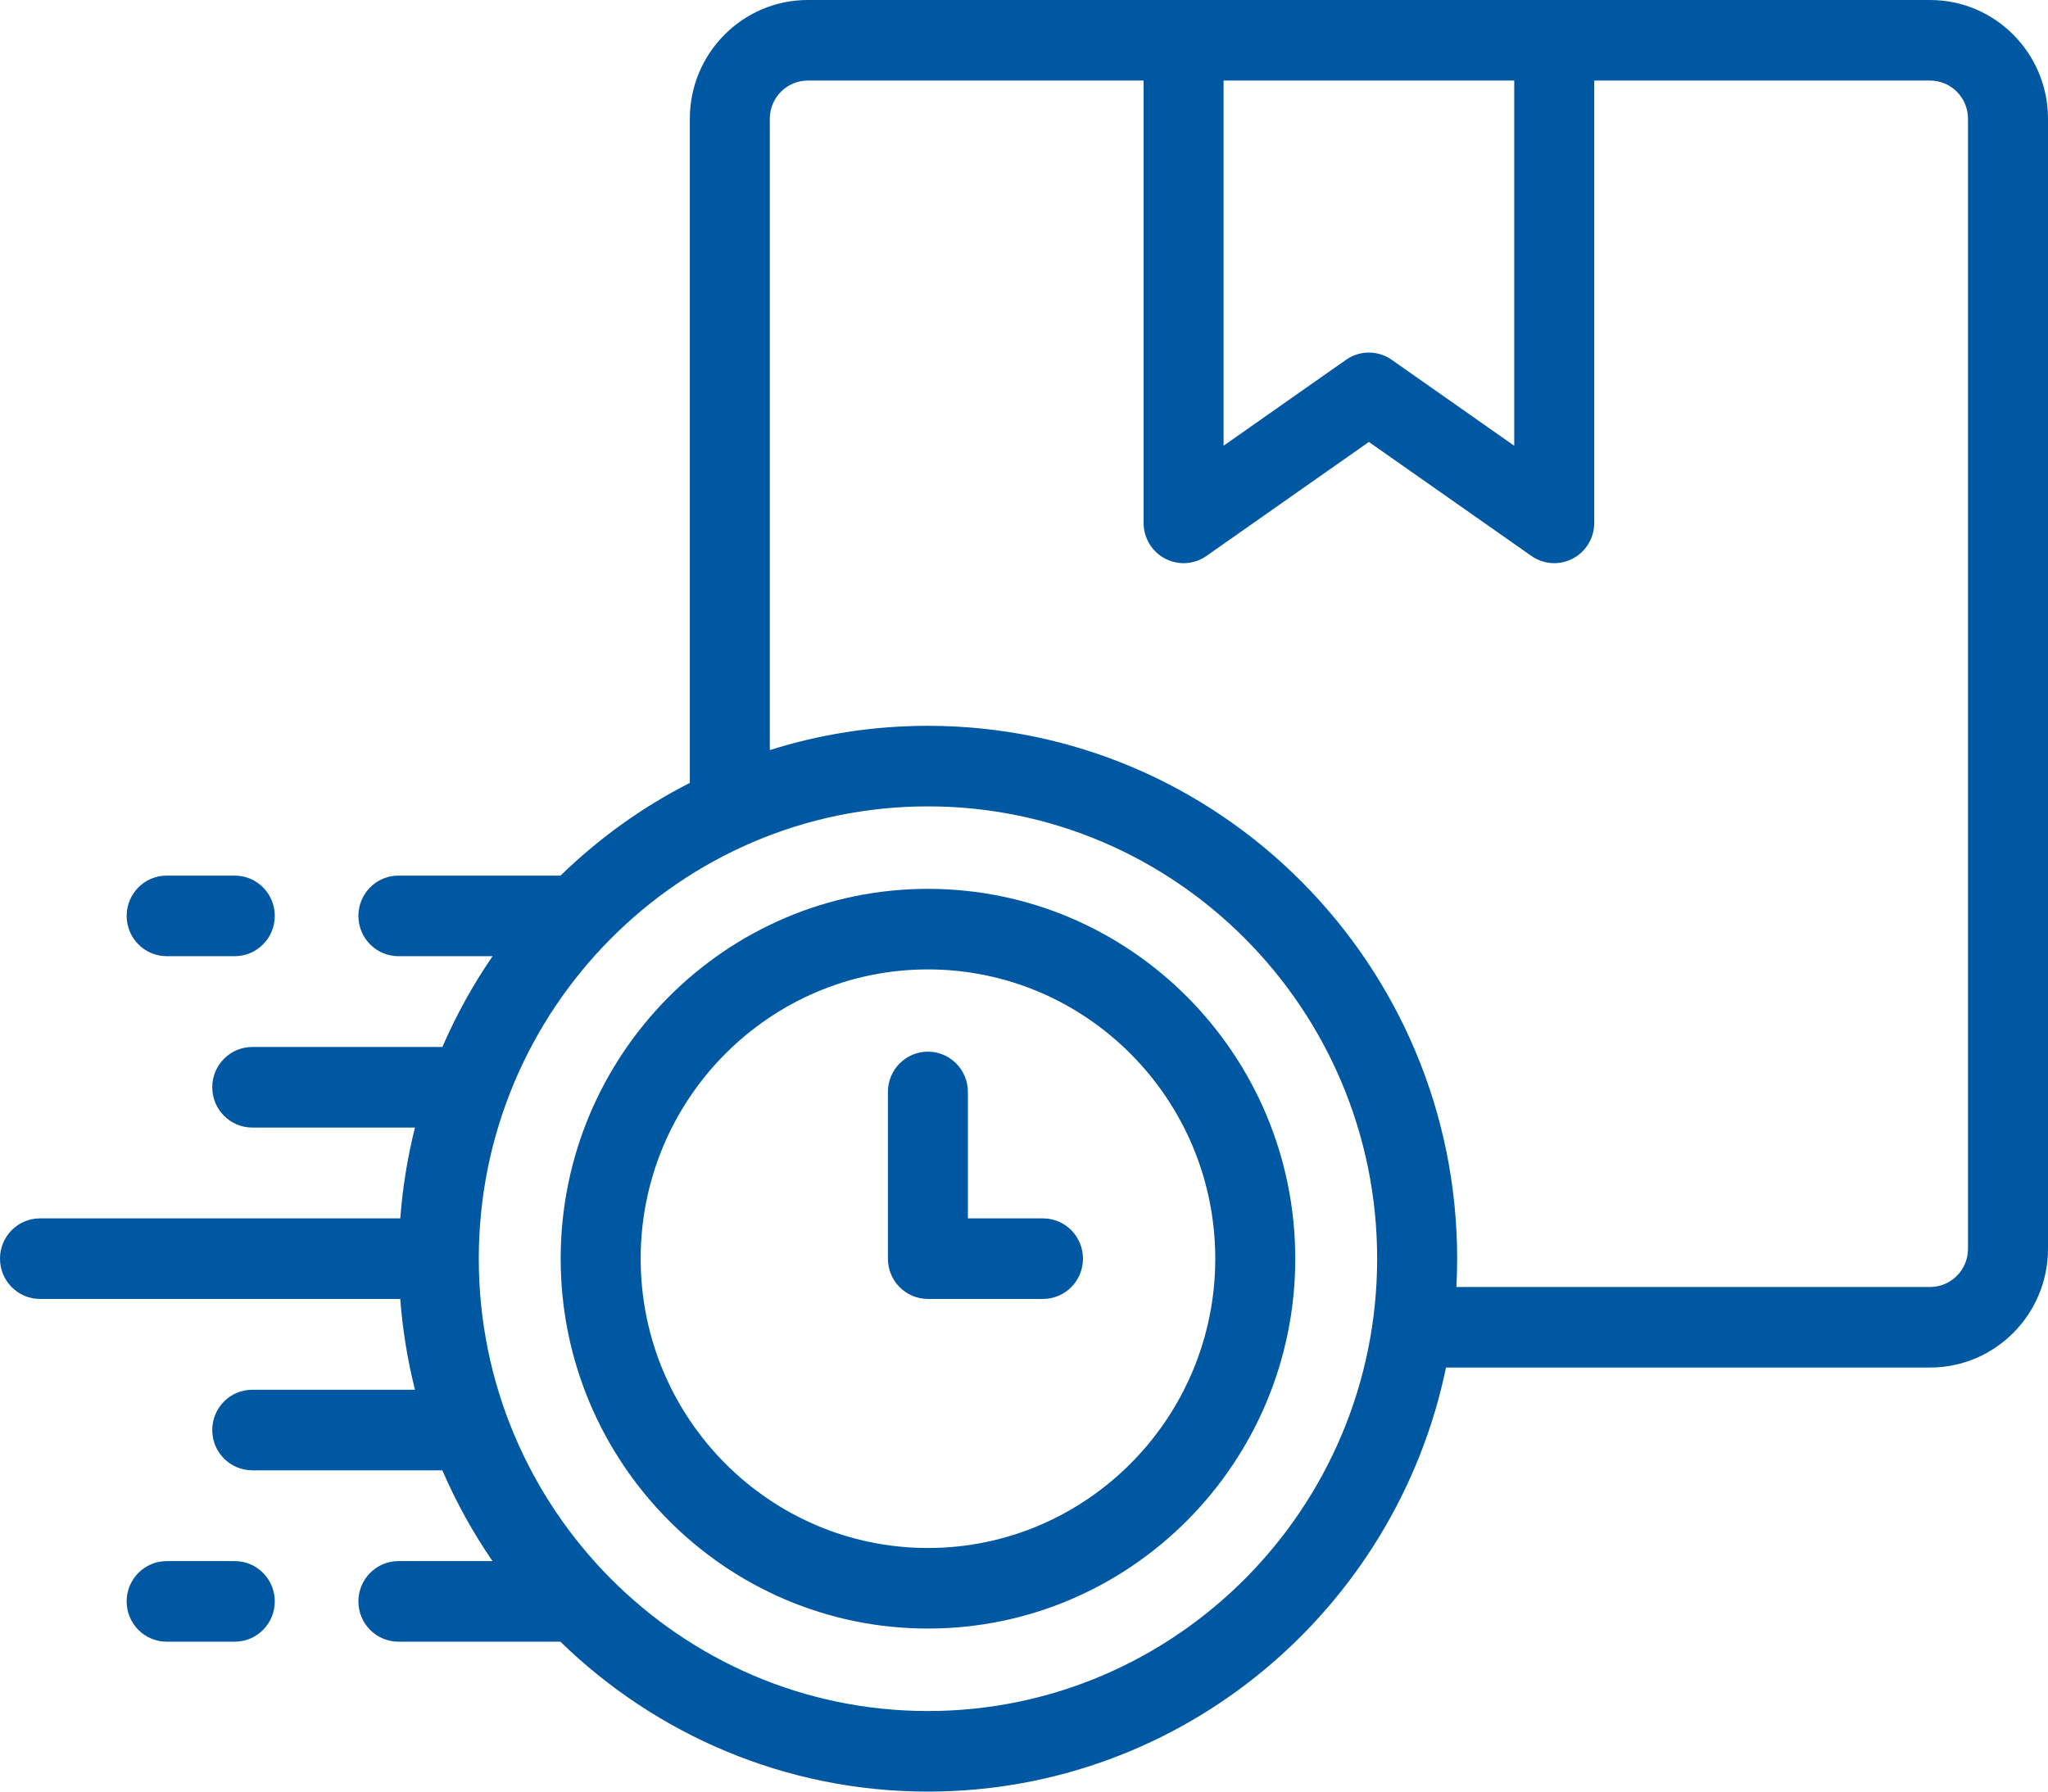
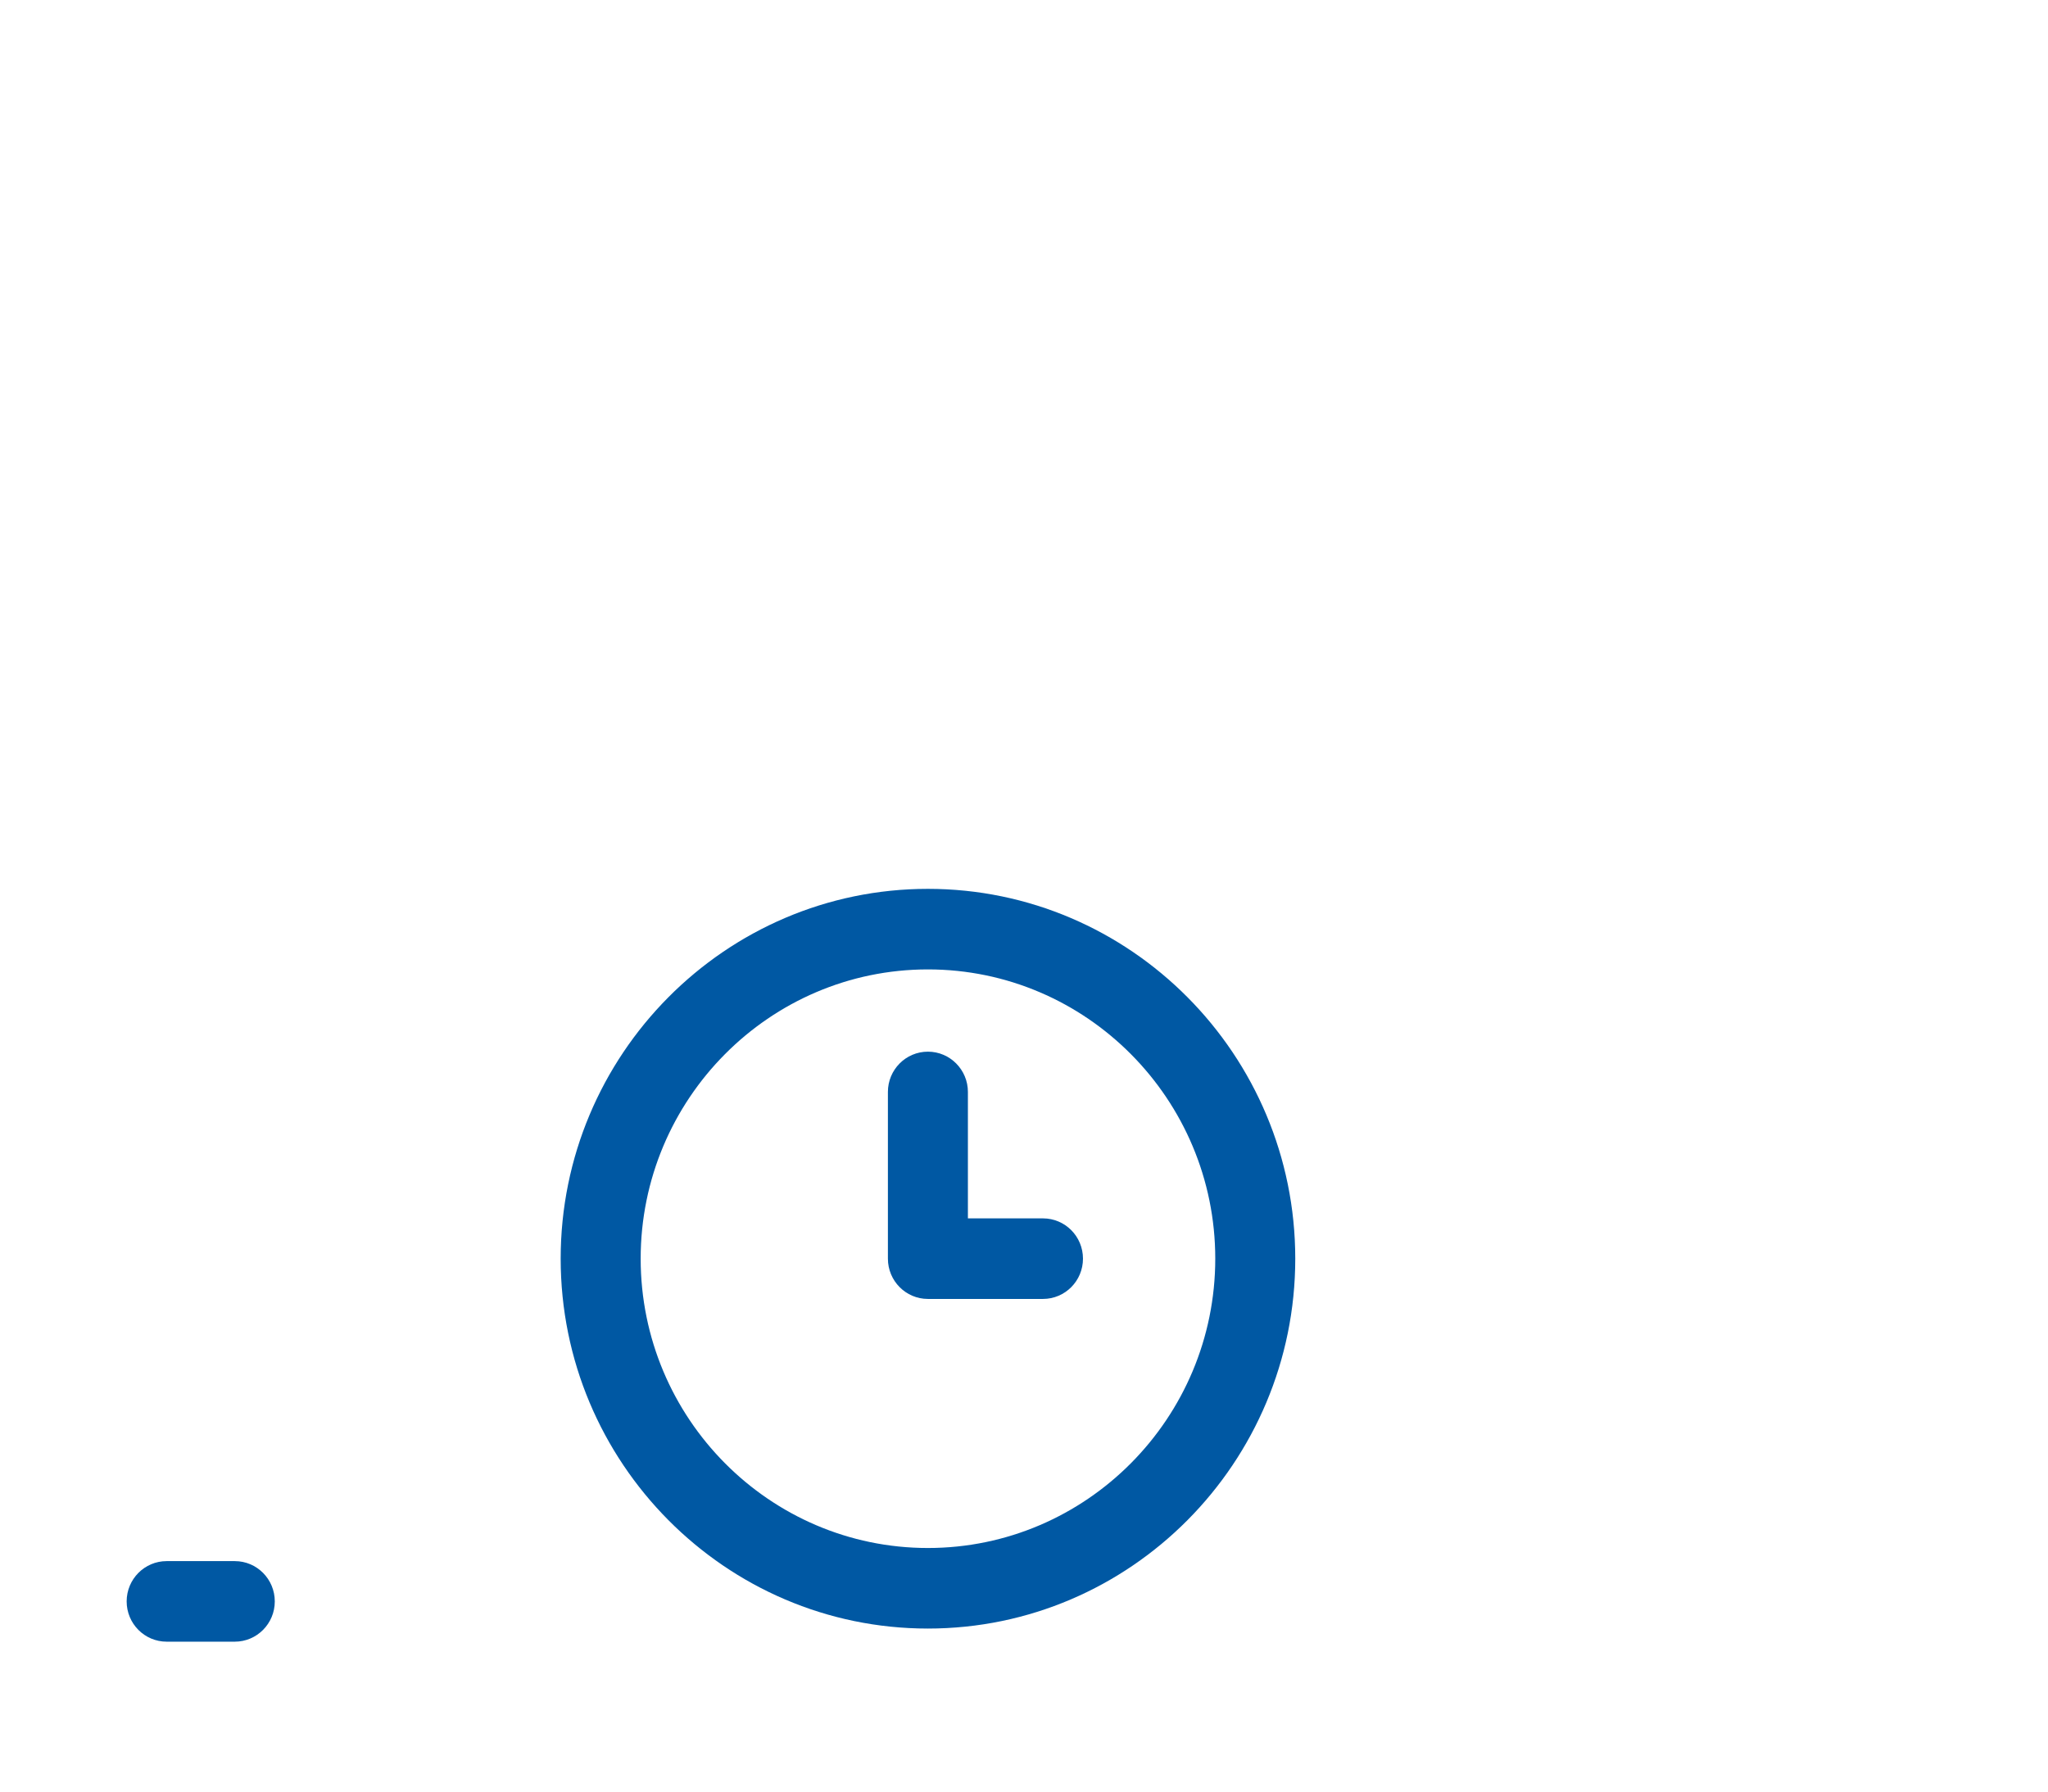
<svg xmlns="http://www.w3.org/2000/svg" viewBox="0 0 64 56" fill="none">
  <path d="M28.997 27.783C22.669 27.783 17.521 32.968 17.521 39.342C17.521 45.717 22.669 50.904 28.997 50.904C35.327 50.904 40.477 45.717 40.477 39.342C40.477 32.968 35.327 27.783 28.997 27.783ZM28.997 48.386C24.048 48.386 20.021 44.329 20.021 39.342C20.021 34.357 24.048 30.301 28.997 30.301C33.948 30.301 37.977 34.357 37.977 39.342C37.977 44.329 33.948 48.386 28.997 48.386Z" fill="#0058a3" />
  <path d="M32.593 38.083H30.247V34.131C30.247 33.436 29.687 32.872 28.997 32.872C28.307 32.872 27.747 33.436 27.747 34.131V39.342C27.747 40.037 28.307 40.601 28.997 40.601H32.593C33.284 40.601 33.843 40.037 33.843 39.342C33.843 38.646 33.284 38.083 32.593 38.083Z" fill="#0058a3" />
-   <path d="M60.316 0H25.241C23.21 0 21.557 1.665 21.557 3.711V24.471C20.067 25.23 18.706 26.211 17.516 27.369H12.45C11.76 27.369 11.2 27.933 11.2 28.628C11.2 29.324 11.76 29.887 12.45 29.887H15.394C14.784 30.775 14.257 31.725 13.825 32.726H7.883C7.193 32.726 6.633 33.29 6.633 33.985C6.633 34.68 7.193 35.244 7.883 35.244H12.968C12.737 36.162 12.582 37.111 12.509 38.083H1.25C0.56 38.083 0 38.646 0 39.342C0 40.037 0.56 40.601 1.25 40.601H12.508C12.581 41.572 12.737 42.521 12.968 43.44H7.883C7.193 43.44 6.633 44.003 6.633 44.699C6.633 45.394 7.193 45.958 7.883 45.958H13.823C14.255 46.958 14.781 47.908 15.391 48.796H12.45C11.76 48.796 11.2 49.36 11.2 50.055C11.2 50.751 11.76 51.314 12.45 51.314H17.512C20.489 54.213 24.54 56 28.997 56C36.959 56 43.624 50.304 45.188 42.745H60.316C62.347 42.745 64 41.081 64 39.035V3.711C64 1.665 62.347 0 60.316 0ZM47.32 2.518V13.933L43.491 11.246C43.062 10.945 42.491 10.945 42.062 11.247L38.237 13.932V2.518H47.32ZM28.997 53.482C21.258 53.482 14.962 47.139 14.962 39.342C14.962 31.547 21.258 25.205 28.997 25.205C36.738 25.205 43.036 31.547 43.036 39.342C43.036 47.139 36.738 53.482 28.997 53.482ZM61.5 39.035C61.5 39.693 60.969 40.228 60.316 40.228H45.513C45.528 39.934 45.536 39.639 45.536 39.342C45.536 30.158 38.117 22.687 28.997 22.687C27.277 22.687 25.618 22.953 24.057 23.446V3.711C24.057 3.053 24.588 2.518 25.241 2.518H35.737V16.344C35.737 16.813 35.996 17.244 36.409 17.46C36.822 17.677 37.32 17.645 37.702 17.377L42.777 13.814L47.856 17.377C48.069 17.527 48.319 17.603 48.57 17.603C48.768 17.603 48.967 17.556 49.149 17.46C49.562 17.243 49.82 16.813 49.82 16.344V2.518H60.316C60.969 2.518 61.5 3.053 61.5 3.711V39.035H61.5Z" fill="#0058a3" />
-   <path d="M5.208 29.887H7.337C8.027 29.887 8.587 29.323 8.587 28.628C8.587 27.933 8.027 27.369 7.337 27.369H5.208C4.518 27.369 3.958 27.933 3.958 28.628C3.958 29.323 4.518 29.887 5.208 29.887Z" fill="#0058a3" />
  <path d="M7.337 48.796H5.208C4.518 48.796 3.958 49.36 3.958 50.055C3.958 50.751 4.518 51.314 5.208 51.314H7.337C8.027 51.314 8.587 50.751 8.587 50.055C8.587 49.36 8.028 48.796 7.337 48.796Z" fill="#0058a3" />
</svg>